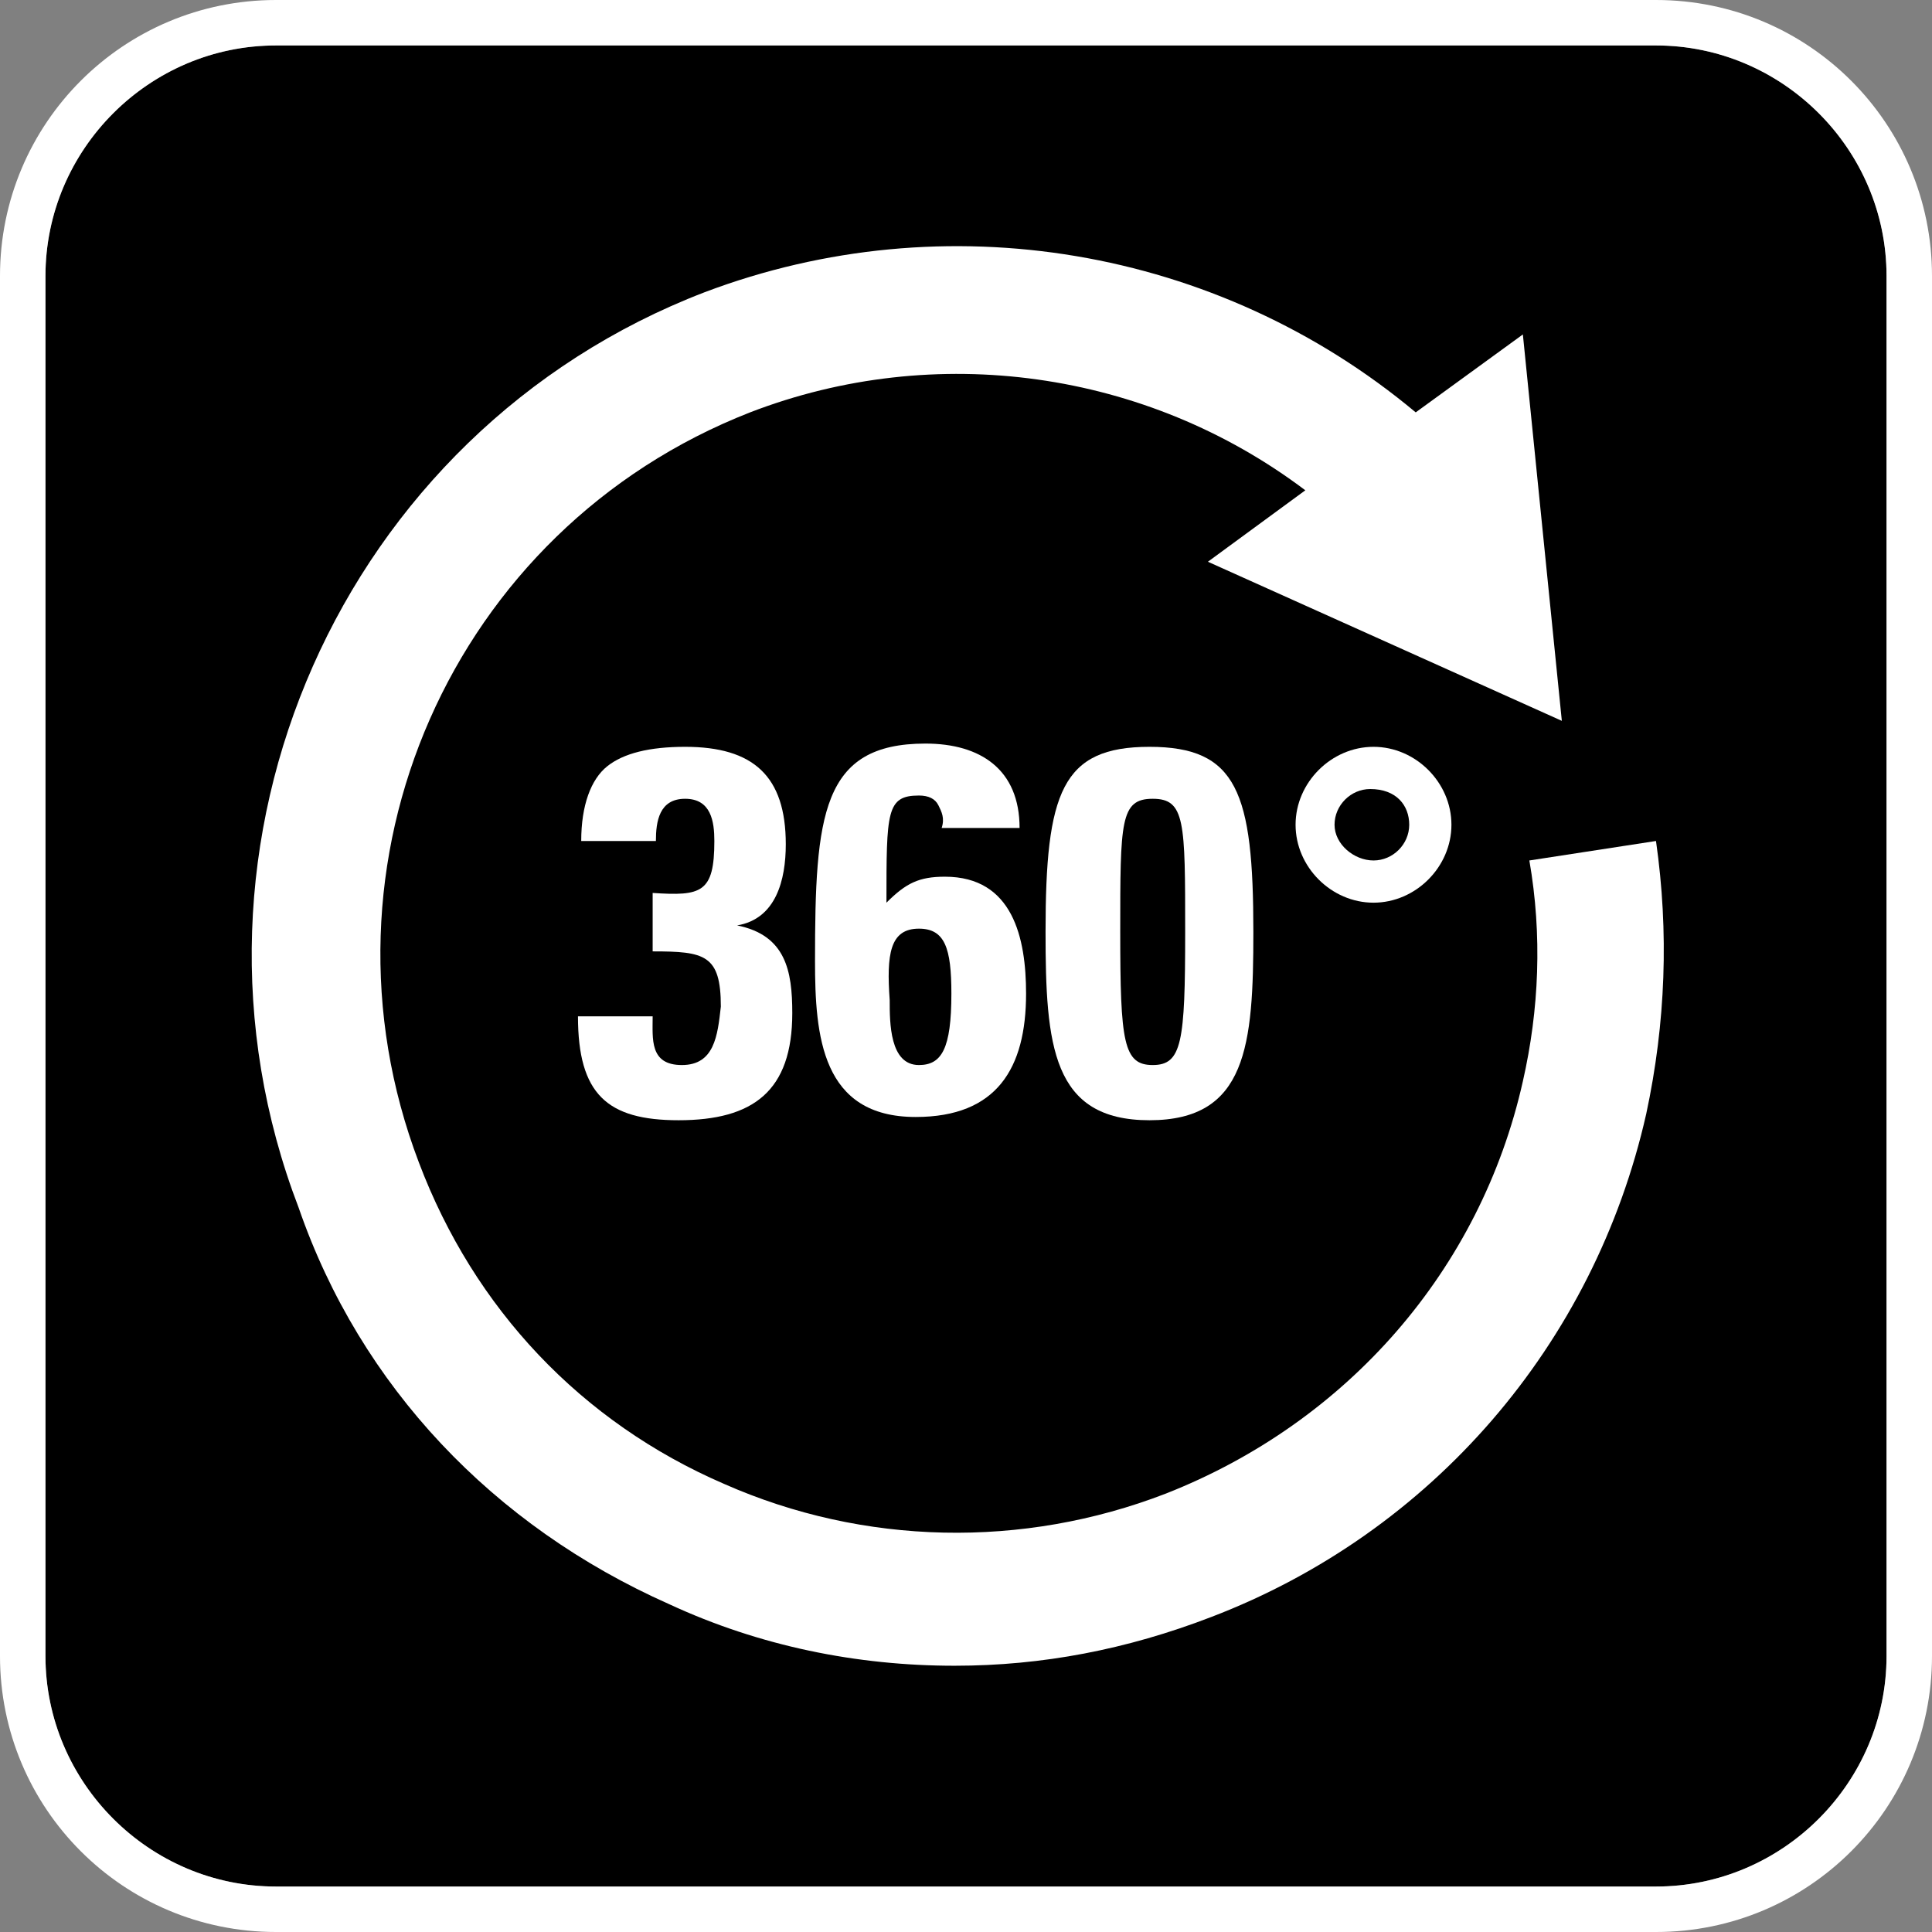
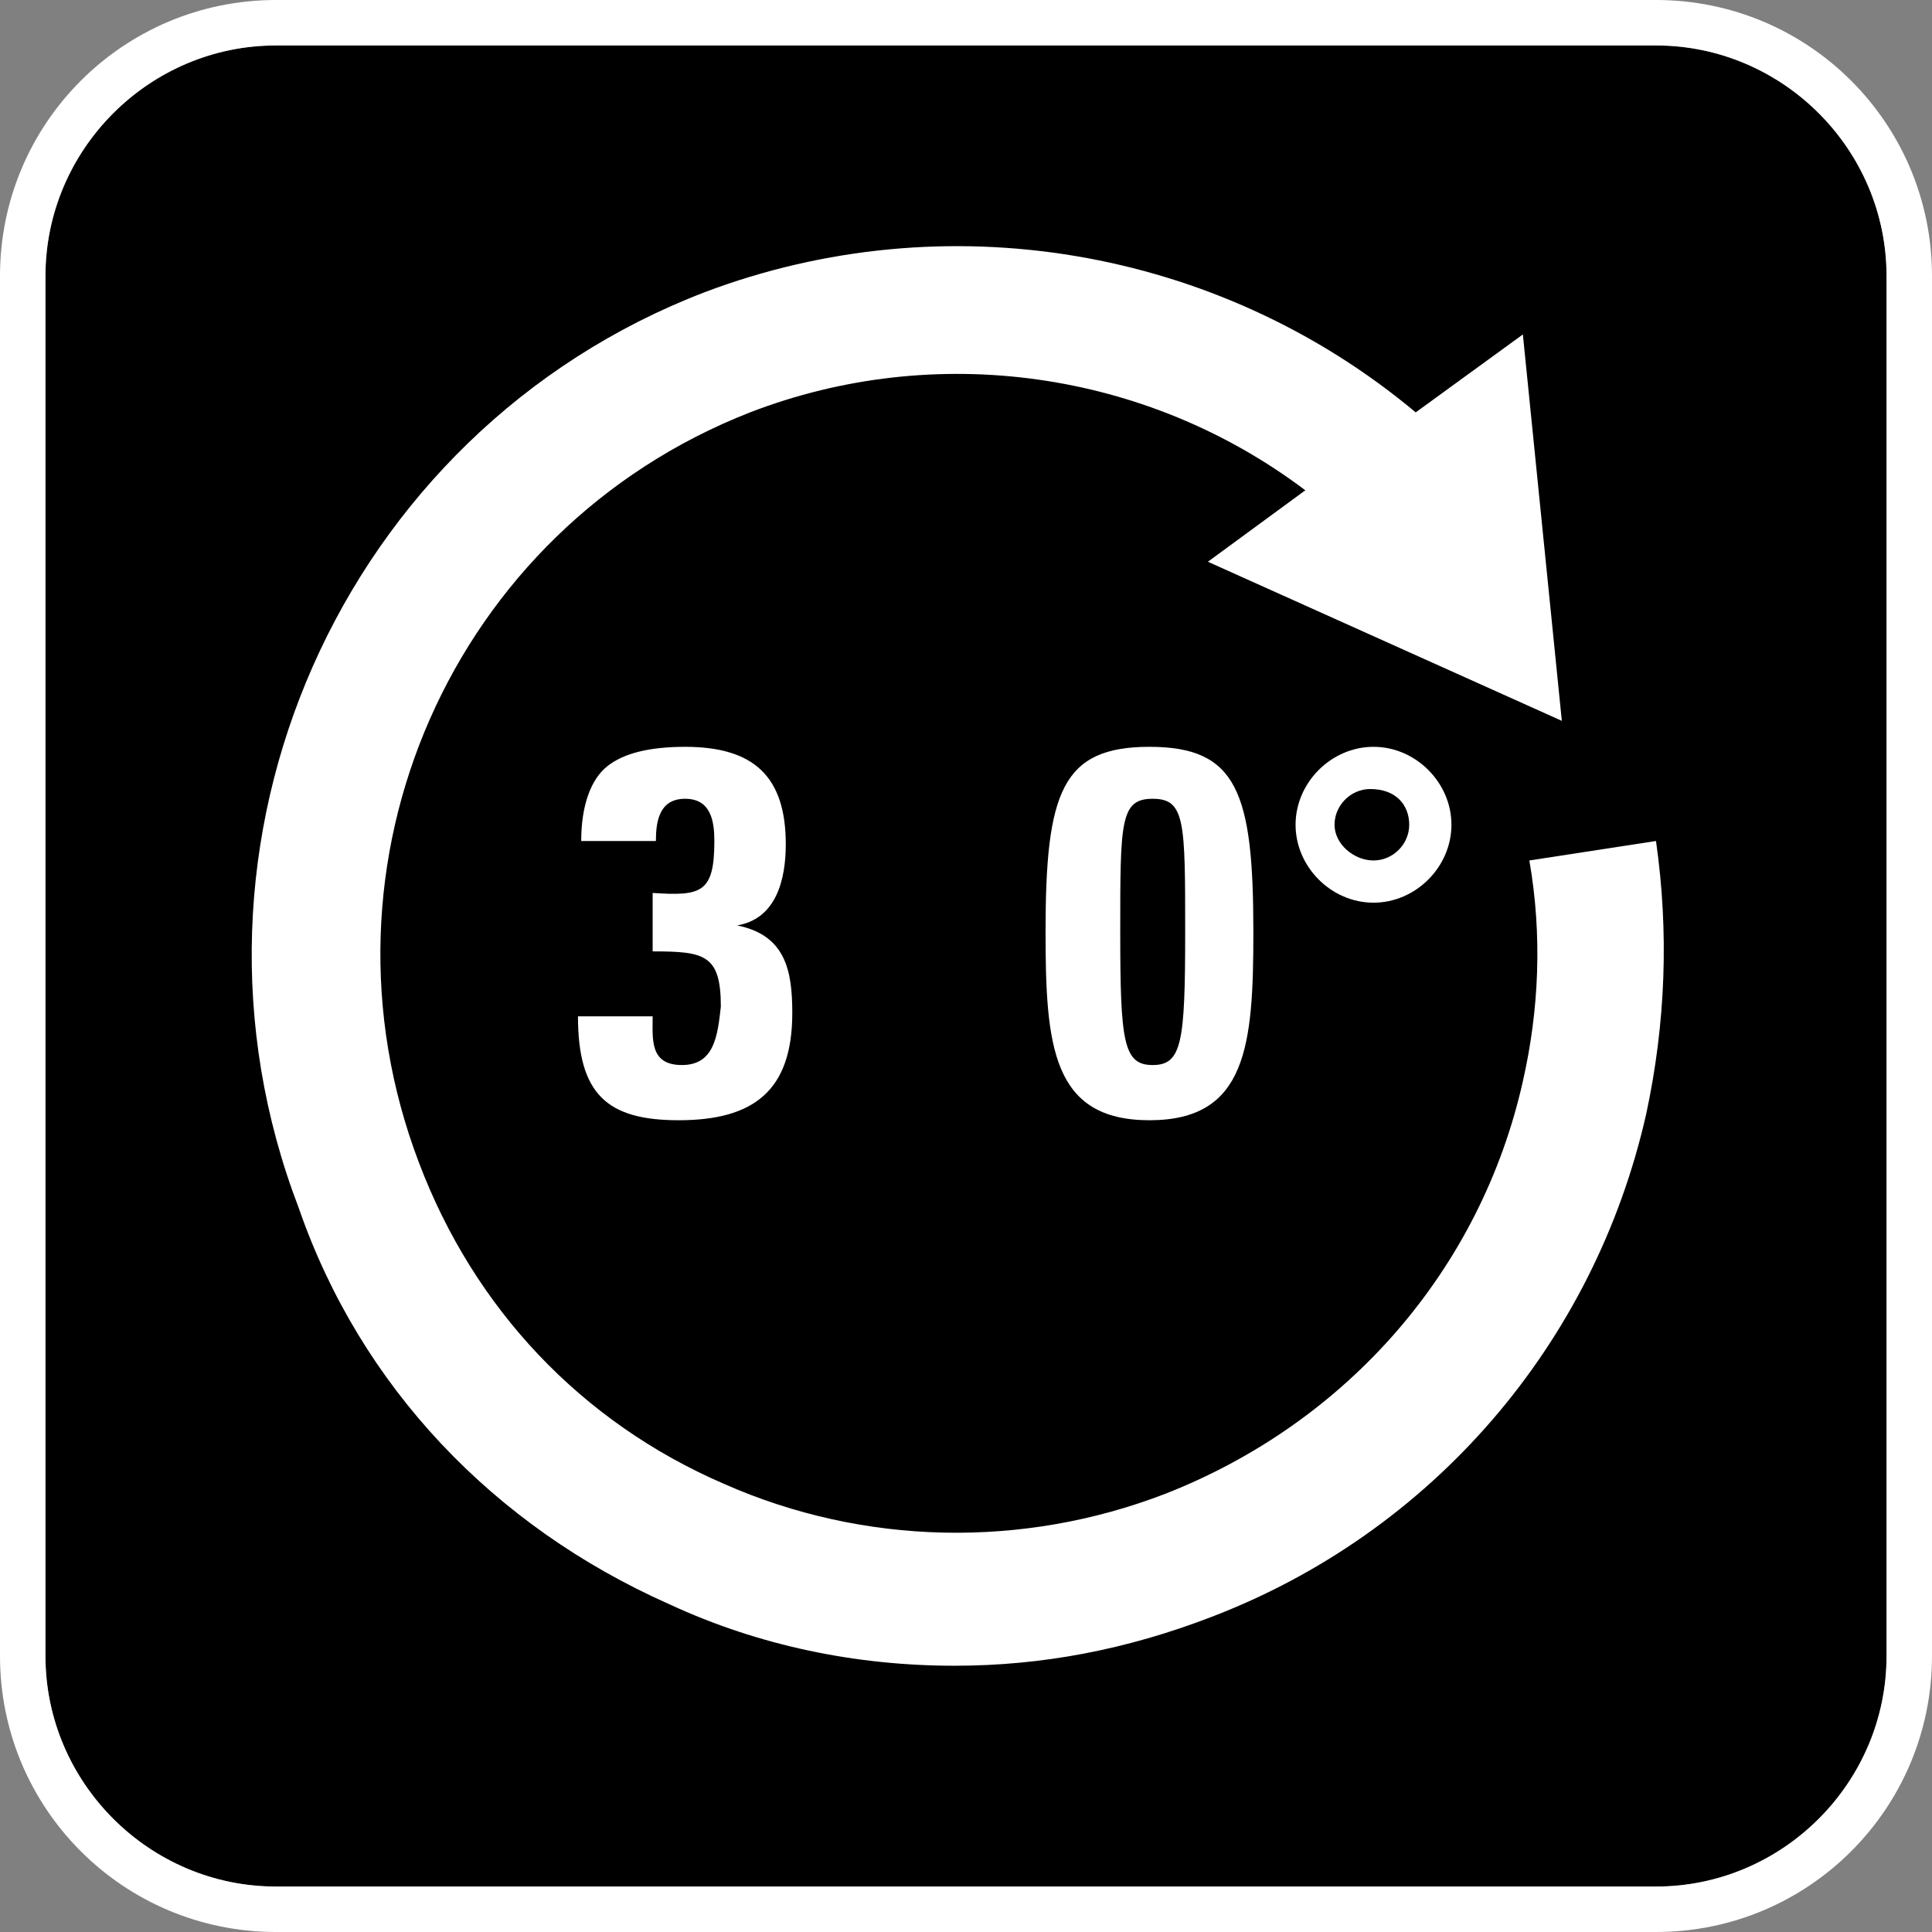
<svg xmlns="http://www.w3.org/2000/svg" version="1.1" id="Ebene_1" x="0px" y="0px" viewBox="-438.3 250.8 59.5 59.5" enable-background="new -438.3 250.8 59.5 59.5" xml:space="preserve">
  <rect x="-438.3" y="250.8" width="59.5" height="59.5" fill="#808080" stroke="none" />
  <g id="Grundfläche">
    <path d="M-387.3,252.2h-42.5c-3.9,0-7.1,3.2-7.1,7.1v42.5c0,3.9,3.2,7.1,7.1,7.1h42.5c3.9,0,7.1-3.2,7.1-7.1v-42.5   C-380.2,255.4-383.4,252.2-387.3,252.2z" />
    <path fill="#FFFFFF" d="M-387.3,250.8h-42.5c-4.7,0-8.5,3.8-8.5,8.5v42.5c0,4.7,3.8,8.5,8.5,8.5h42.5c4.7,0,8.5-3.8,8.5-8.5v-42.5   C-378.8,254.6-382.6,250.8-387.3,250.8z M-380.2,301.8c0,3.9-3.2,7.1-7.1,7.1h-42.5c-3.9,0-7.1-3.2-7.1-7.1v-42.5   c0-3.9,3.2-7.1,7.1-7.1h42.5c3.9,0,7.1,3.2,7.1,7.1V301.8z" />
  </g>
  <g id="Text_x2B_Symbol">
-     <path fill="none" d="M-397.1,276.2c0,0.6,0.5,1.1,1.2,1.1c0.6,0,1.1-0.5,1.1-1.1c0-0.6-0.5-1.1-1.1-1.1   C-396.6,275.1-397.1,275.6-397.1,276.2z" />
+     <path fill="none" d="M-397.1,276.2c0,0.6,0.5,1.1,1.2,1.1c0.6,0,1.1-0.5,1.1-1.1C-396.6,275.1-397.1,275.6-397.1,276.2z" />
    <path fill="none" d="M-410.1,283.6c0.8,0,1-0.4,1-2.2c0-1.4-0.2-2-1-2c-0.9,0-0.9,0.8-0.9,2.2C-411,282.3-411,283.6-410.1,283.6z" />
    <path fill="none" d="M-403.8,279.5c0,3.4,0.1,4.1,1,4.1c0.9,0,1-0.7,1-4.1c0-3.4,0-4.1-1-4.1C-403.8,275.4-403.8,276.1-403.8,279.5   z" />
    <path fill="#FFFFFF" d="M-417.7,300.2c2.8,1.3,5.8,1.9,8.8,1.9c2.7,0,5.3-0.5,7.9-1.5c6.8-2.6,11.8-8.4,13.4-15.5   c0.6-2.8,0.7-5.6,0.3-8.4l-3.9,0.6c0.4,2.3,0.3,4.6-0.2,6.8c-1.3,5.8-5.4,10.5-11,12.7c-4.4,1.7-9.3,1.6-13.6-0.3   c-4.4-1.9-7.7-5.4-9.4-9.9c-3.5-9.2,1-19.5,10.2-23.1c5.7-2.2,12.2-1.3,17.1,2.4l-3,2.2l10.9,4.9l-1.2-11.9l-3.3,2.4   c-6.1-5.1-14.5-6.5-21.9-3.7c-11.2,4.3-16.8,17-12.5,28.2C-427.2,293.5-423.1,297.8-417.7,300.2z" />
    <path fill="#FFFFFF" d="M-417.3,283.6c-1,0-0.9-0.8-0.9-1.5h-2.3c0,2.4,0.9,3.2,3.1,3.2c2.3,0,3.5-0.9,3.5-3.3   c0-1.3-0.2-2.4-1.7-2.7v0c1.2-0.2,1.5-1.4,1.5-2.5c0-2.1-1-3-3.1-3c-1.1,0-1.9,0.2-2.4,0.6c-0.5,0.4-0.8,1.2-0.8,2.3h2.3   c0-0.6,0.1-1.3,0.9-1.3c0.8,0,0.9,0.7,0.9,1.3c0,1.6-0.4,1.7-1.9,1.6v1.8c1.6,0,2.1,0.1,2.1,1.7   C-416.2,282.7-416.3,283.6-417.3,283.6z" />
-     <path fill="#FFFFFF" d="M-410,275.3c0.3,0,0.5,0.1,0.6,0.3c0.1,0.2,0.2,0.4,0.1,0.7h2.4c0-1.8-1.2-2.6-2.9-2.6   c-3.2,0-3.4,2.2-3.4,6.7c0,2.3,0.2,4.8,3.1,4.8c2.5,0,3.4-1.5,3.4-3.8c0-1.7-0.4-3.6-2.5-3.6c-0.8,0-1.2,0.2-1.8,0.8   C-411,275.8-411,275.3-410,275.3z M-410,279.4c0.8,0,1,0.6,1,2c0,1.7-0.3,2.2-1,2.2c-0.9,0-0.9-1.3-0.9-2   C-411,280.2-410.9,279.4-410,279.4z" />
    <path fill="#FFFFFF" d="M-406.1,279.5c0,3.5,0.2,5.8,3.2,5.8s3.2-2.3,3.2-5.8c0-4.3-0.5-5.7-3.2-5.7   C-405.6,273.8-406.1,275.2-406.1,279.5z M-401.8,279.5c0,3.4-0.1,4.1-1,4.1s-1-0.7-1-4.1c0-3.4,0-4.1,1-4.1   S-401.8,276.1-401.8,279.5z" />
    <path fill="#FFFFFF" d="M-398.4,276.2c0,1.3,1.1,2.4,2.4,2.4c1.3,0,2.4-1.1,2.4-2.4c0-1.3-1.1-2.4-2.4-2.4   C-397.3,273.8-398.4,274.9-398.4,276.2z M-394.9,276.2c0,0.6-0.5,1.1-1.1,1.1c-0.6,0-1.2-0.5-1.2-1.1c0-0.6,0.5-1.1,1.1-1.1   C-395.3,275.1-394.9,275.6-394.9,276.2z" />
  </g>
</svg>